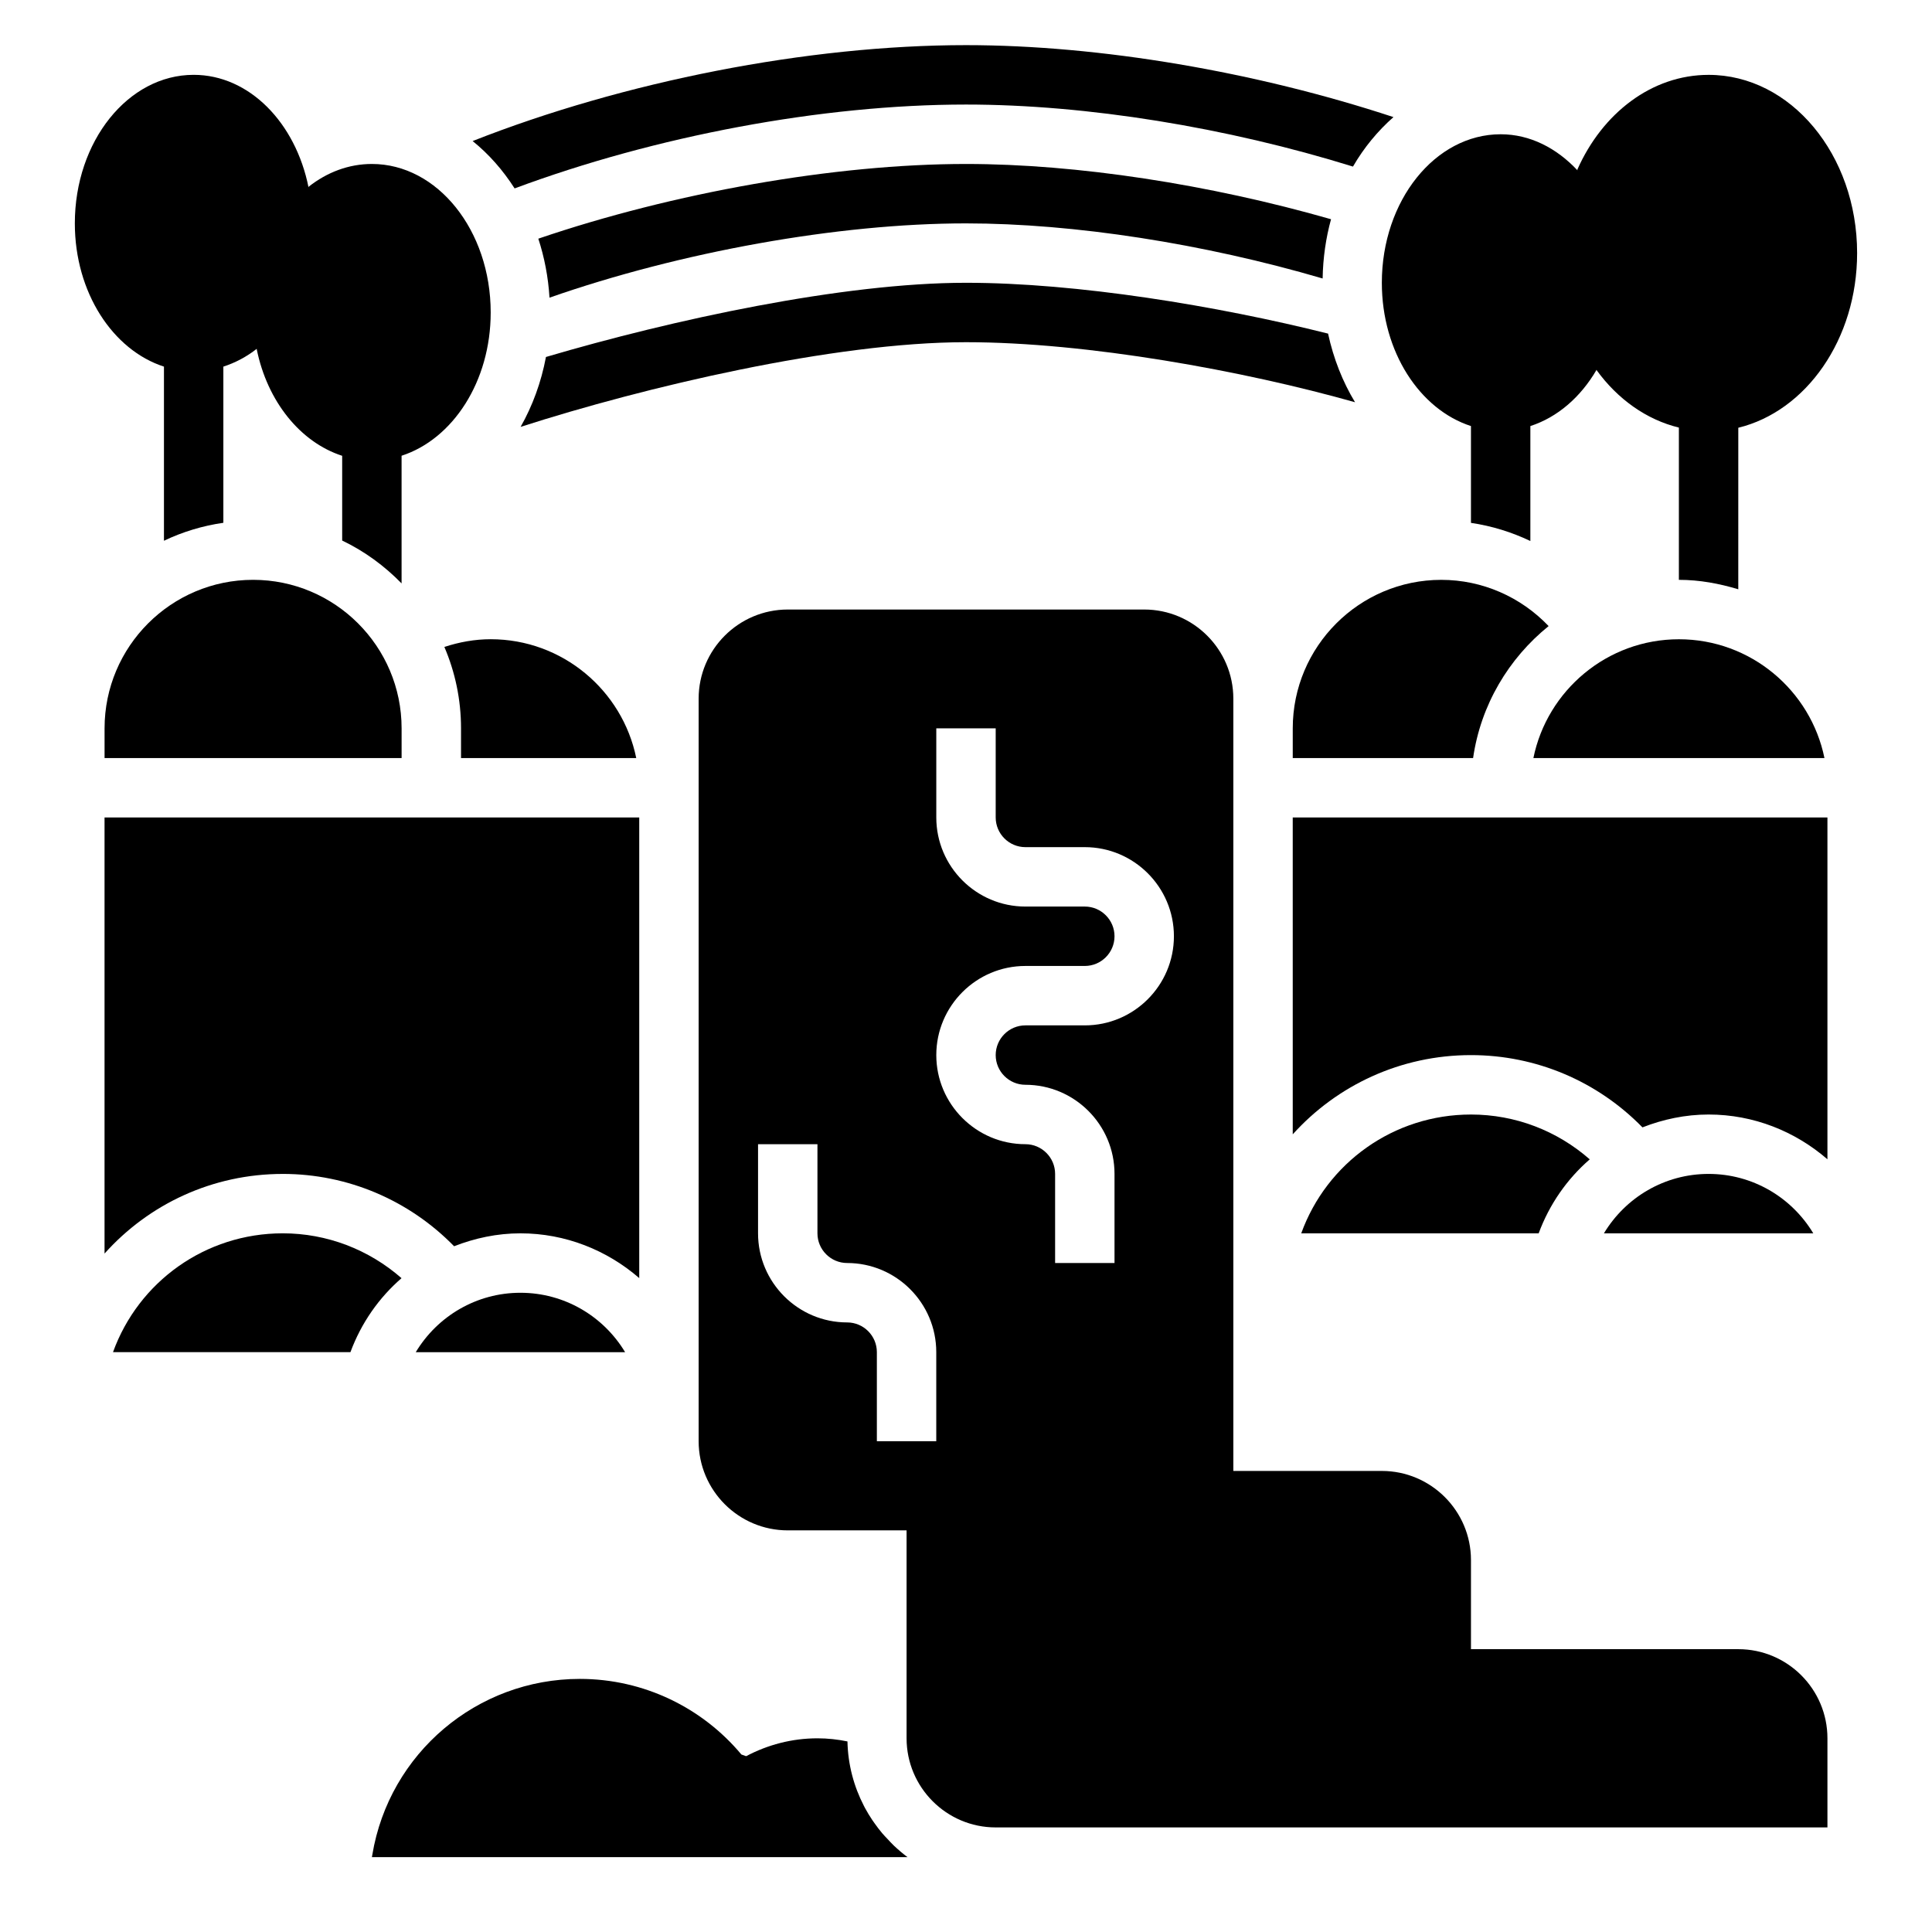
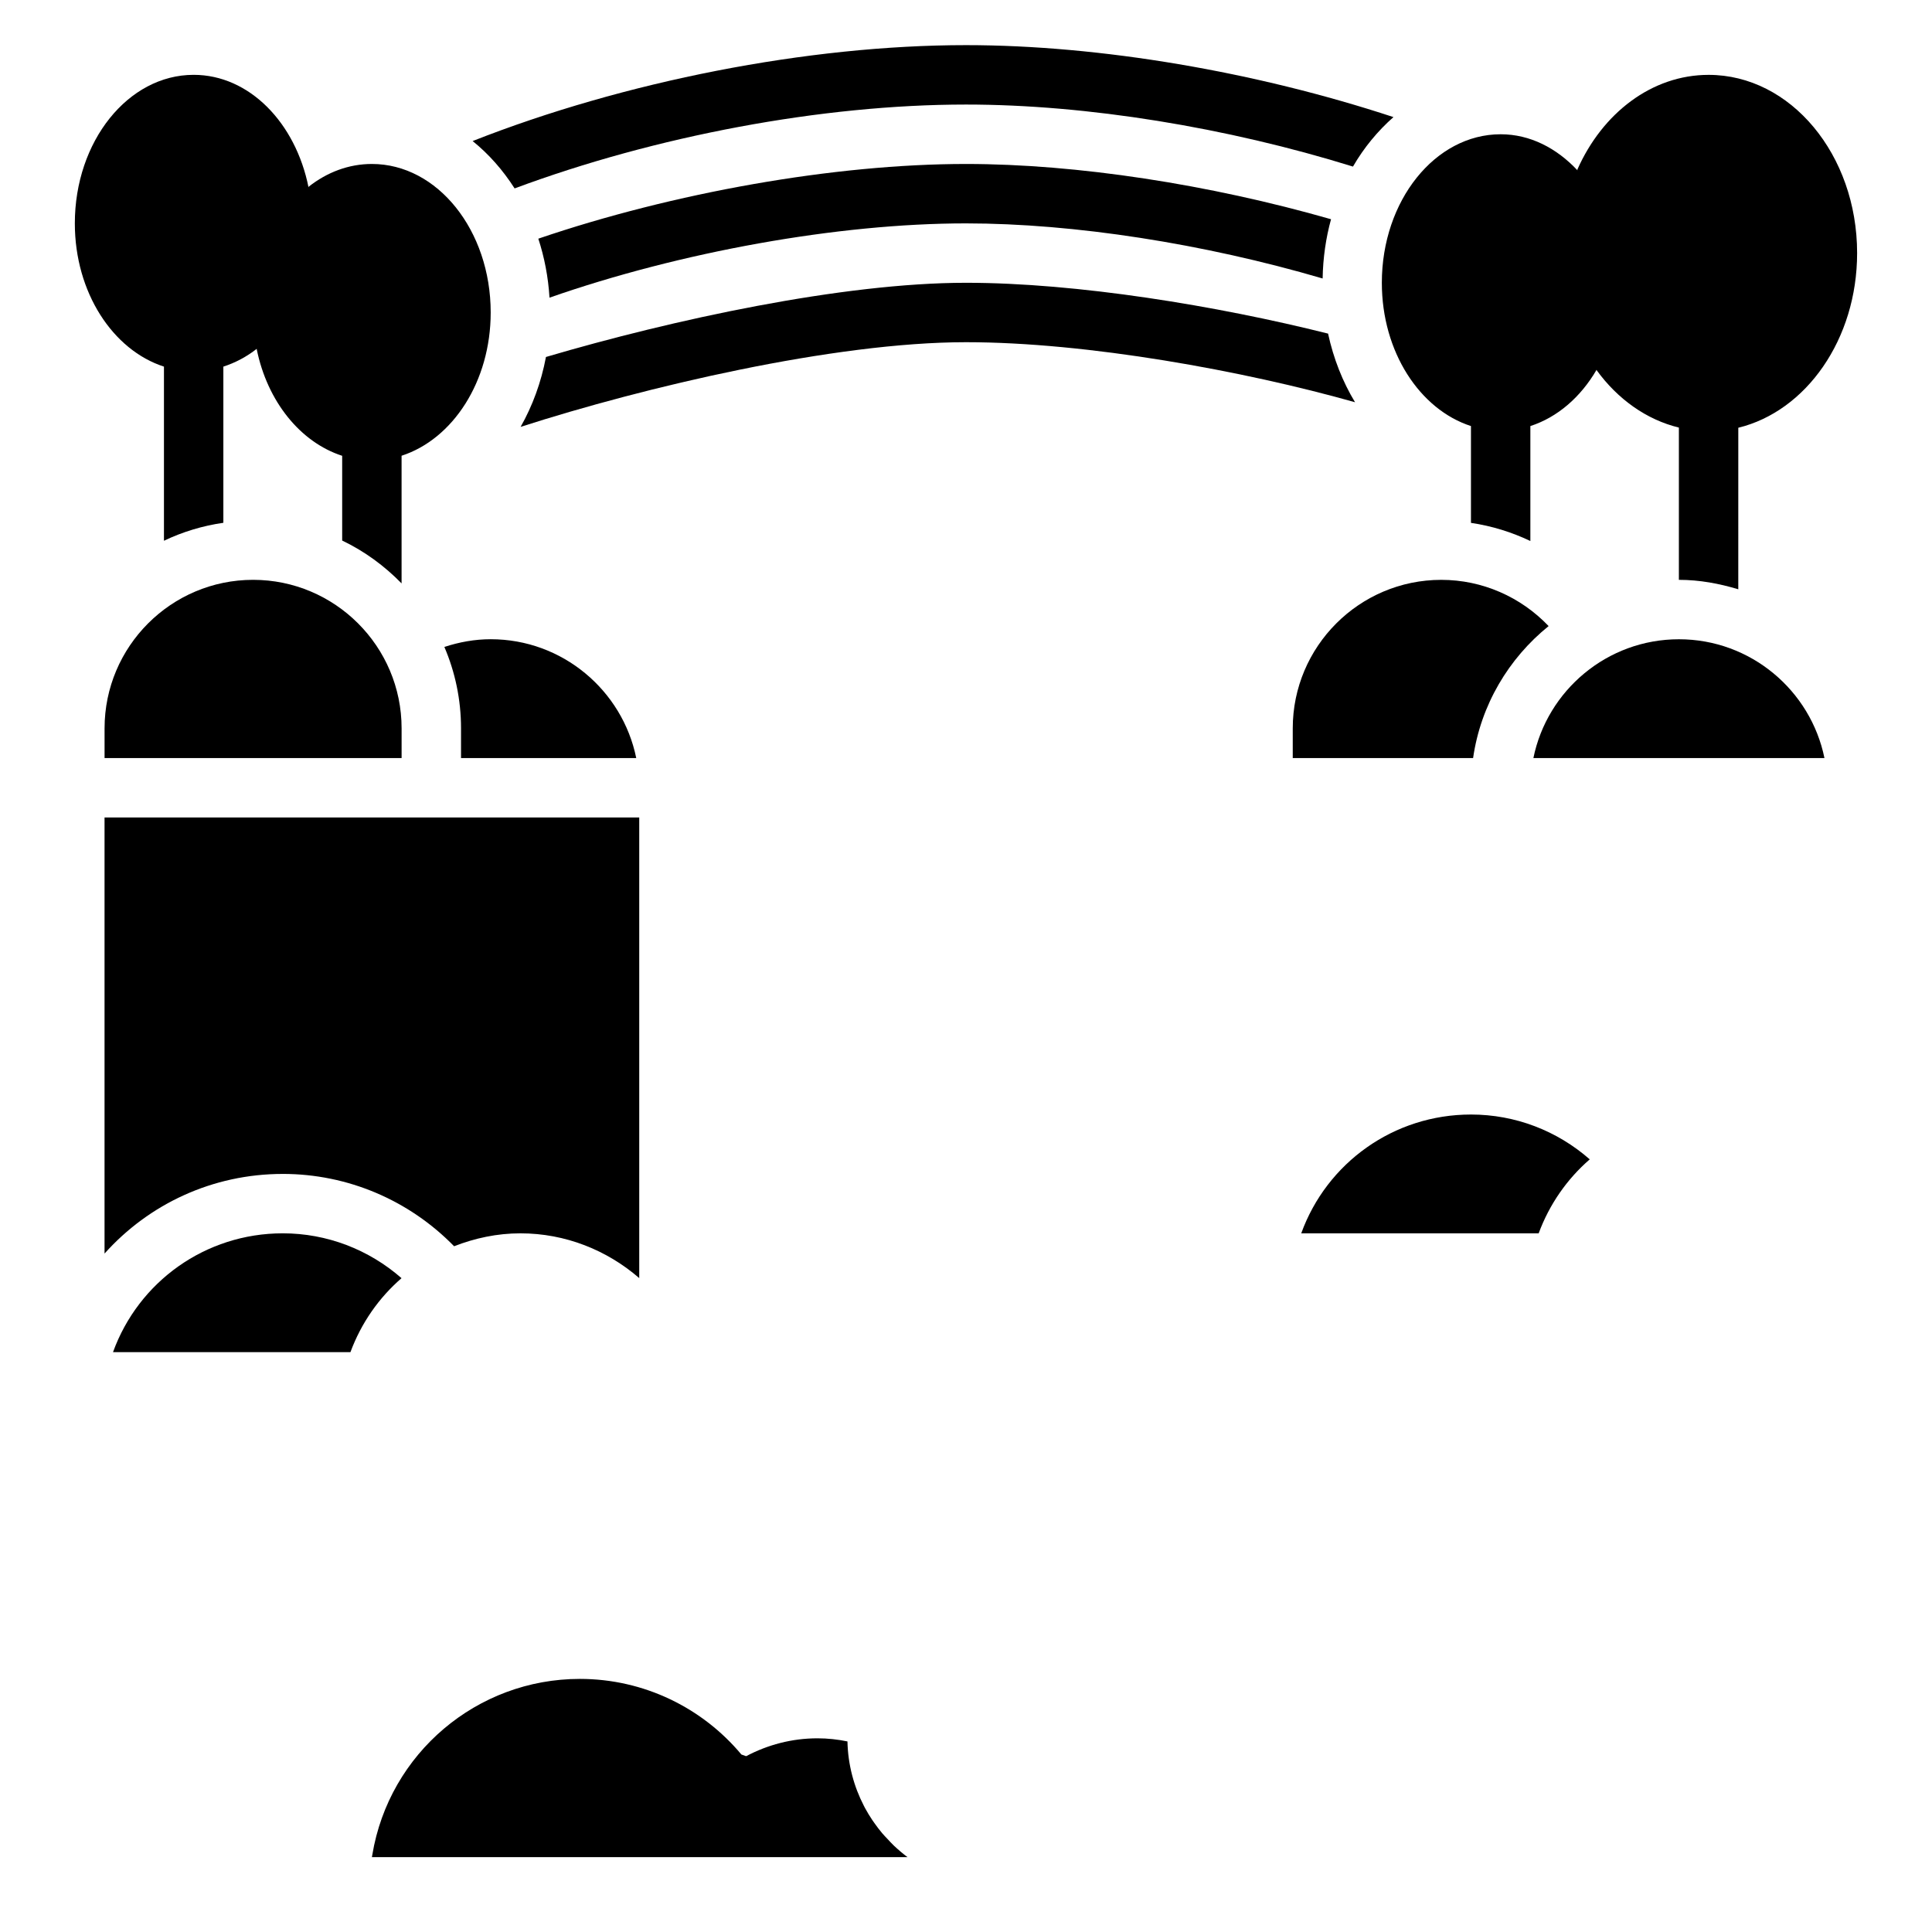
<svg xmlns="http://www.w3.org/2000/svg" fill="#000000" width="800px" height="800px" version="1.1" viewBox="144 144 512 512">
  <g>
    <path d="m379.15 631.3c-0.457-0.48-0.914-0.961-1.34-1.457-0.715-0.844-1.387-1.723-2.023-2.629-0.211-0.293-0.418-0.582-0.621-0.883-0.691-1.039-1.348-2.102-1.938-3.203-0.094-0.18-0.188-0.371-0.285-0.551-2.66-5.141-4.227-10.926-4.359-17.082-2.578-0.527-5.231-0.824-7.949-0.824-6.777 0-13.219 1.723-18.902 4.738l-1.258-0.449c-10.305-12.336-25.781-20.035-42.812-20.035-27.254 0-50.516 19.703-54.992 46.586l-0.113 0.648h141.94c-1.258-0.938-2.449-1.961-3.59-3.031-0.613-0.582-1.18-1.211-1.754-1.828z" />
    <path d="m250.41 482.73c-8.668-7.59-19.766-11.887-31.473-11.887-20.508 0-38.234 12.824-44.988 31.488h62.922c2.863-7.731 7.539-14.406 13.539-19.602z" />
-     <path d="m254.18 502.34h55.48c-5.746-9.555-16.113-15.742-27.742-15.742-11.621-0.004-21.984 6.184-27.738 15.742z" />
    <path d="m171.71 337.02v7.871h78.719v-7.871c0-21.703-17.656-39.359-39.359-39.359-21.703 0-39.359 17.656-39.359 39.359z" />
    <path d="m554.4 309.92c-7.367-7.738-17.578-12.254-28.449-12.254-21.703 0-39.359 17.656-39.359 39.359v7.871h47.793c2.023-14.082 9.43-26.426 20.016-34.977z" />
    <path d="m588.93 313.41c-19.012 0-34.914 13.547-38.566 31.488h77.137c-3.656-17.941-19.559-31.488-38.57-31.488z" />
    <path d="m218.94 455.1c17.223 0 33.473 6.965 45.406 19.168 5.496-2.148 11.391-3.422 17.57-3.422 11.949 0 22.953 4.473 31.488 11.863v-122.07h-141.7v115.57c11.719-13.098 28.598-21.105 47.23-21.105z" />
    <path d="m312.61 344.89c-3.66-17.941-19.555-31.488-38.566-31.488-4.195 0-8.328 0.746-12.281 2.047 2.84 6.629 4.414 13.918 4.414 21.57v7.871z" />
-     <path d="m596.8 455.1c-11.629 0-21.988 6.188-27.742 15.742h55.48c-5.746-9.555-16.113-15.742-27.738-15.742z" />
-     <path d="m604.67 581.05h-70.848v-23.617c0-13.02-10.598-23.617-23.617-23.617h-39.359v-204.67c0-13.02-10.598-23.617-23.617-23.617h-94.465c-13.02 0-23.617 10.598-23.617 23.617v196.8c0 13.02 10.598 23.617 23.617 23.617h31.488v55.105c0 13.02 10.598 23.617 23.617 23.617h220.42v-23.617c0-13.023-10.598-23.621-23.617-23.621zm-212.55-55.105h-15.742v-23.617c0-4.336-3.535-7.871-7.871-7.871-13.02 0-23.617-10.598-23.617-23.617v-23.617h15.742v23.617c0 4.336 3.535 7.871 7.871 7.871 13.02 0 23.617 10.598 23.617 23.617zm39.363-110.21h-15.742c-4.336 0-7.871 3.535-7.871 7.871 0 4.336 3.535 7.871 7.871 7.871 13.02 0 23.617 10.598 23.617 23.617v23.617h-15.742v-23.617c0-4.336-3.535-7.871-7.871-7.871-13.02 0-23.617-10.598-23.617-23.617s10.598-23.617 23.617-23.617h15.742c4.336 0 7.871-3.535 7.871-7.871s-3.535-7.871-7.871-7.871h-15.742c-13.02 0-23.617-10.598-23.617-23.617v-23.617h15.742v23.617c0 4.336 3.535 7.871 7.871 7.871h15.742c13.02 0 23.617 10.598 23.617 23.617-0.004 13.023-10.598 23.617-23.617 23.617z" />
    <path d="m565.3 451.24c-8.66-7.59-19.73-11.879-31.473-11.879-20.508 0-38.234 12.824-44.988 31.488h62.922c2.863-7.731 7.539-14.406 13.539-19.609z" />
-     <path d="m486.59 444.61c11.707-12.98 28.586-20.996 47.234-20.996 17.285 0 33.512 6.934 45.445 19.152 5.477-2.141 11.367-3.406 17.531-3.406 11.949 0 22.953 4.473 31.488 11.863v-90.586h-141.7z" />
    <path d="m187.45 241.16v46.145c4.894-2.34 10.188-3.961 15.742-4.762v-41.383c3.18-1.031 6.172-2.613 8.879-4.746l-0.039 0.117c2.816 13.871 11.57 24.672 22.648 28.262v22.457c5.918 2.824 11.211 6.715 15.742 11.359v-33.832c13.555-4.394 23.617-19.648 23.617-37.965 0-21.734-14.098-39.359-31.488-39.359-6.148 0-11.887 2.203-16.727 6.008l-0.062 0.176c-3.422-17.098-15.703-29.805-30.441-29.805-17.387 0-31.488 17.629-31.488 39.363 0 18.316 10.062 33.582 23.617 37.965z" />
    <path d="m533.82 256.91v25.656c5.473 0.805 10.77 2.434 15.742 4.809v-30.465c7.172-2.32 13.328-7.652 17.562-14.934l0.016 0.148c5.566 7.652 13.168 13.09 21.781 15.191v40.348c5.465 0 10.707 0.984 15.742 2.504l0.004-42.809c17.965-4.375 31.488-23.434 31.488-46.289 0-26.086-17.625-47.23-39.359-47.23-15.066 0-28.148 10.156-34.77 25.074l0.023 0.234c-5.504-5.883-12.551-9.566-20.359-9.566-17.391 0-31.488 17.625-31.488 39.359 0 18.32 10.059 33.582 23.617 37.969z" />
    <path d="m400 203.2c28.637 0 63.062 5.375 94.512 14.602 0.094-5.465 0.859-10.738 2.227-15.703-32.262-9.242-67.352-14.645-96.738-14.645-34.816 0-77.562 7.606-113.34 19.797 1.605 4.922 2.629 10.164 2.961 15.633 34.602-12.098 76.441-19.684 110.38-19.684z" />
    <path d="m503.1 250.6c-3.281-5.422-5.715-11.57-7.148-18.191-29.41-7.367-66.5-13.469-95.949-13.469-32.699 0-77.801 9.785-111.32 19.664-1.258 6.707-3.566 12.965-6.715 18.523 32.801-10.57 83.047-22.441 118.04-22.441 32.062 0 73.625 7.578 103.1 15.914z" />
    <path d="m280.38 193.93c37.219-13.855 81.43-22.223 119.62-22.223 32.047 0 69.141 6.062 102.55 16.438 2.922-5.047 6.574-9.445 10.73-13.113-36.422-12.008-77.797-19.07-113.28-19.07-41.902 0-90.688 9.637-130.75 25.418 4.281 3.441 8.02 7.699 11.129 12.551z" />
  </g>
</svg>